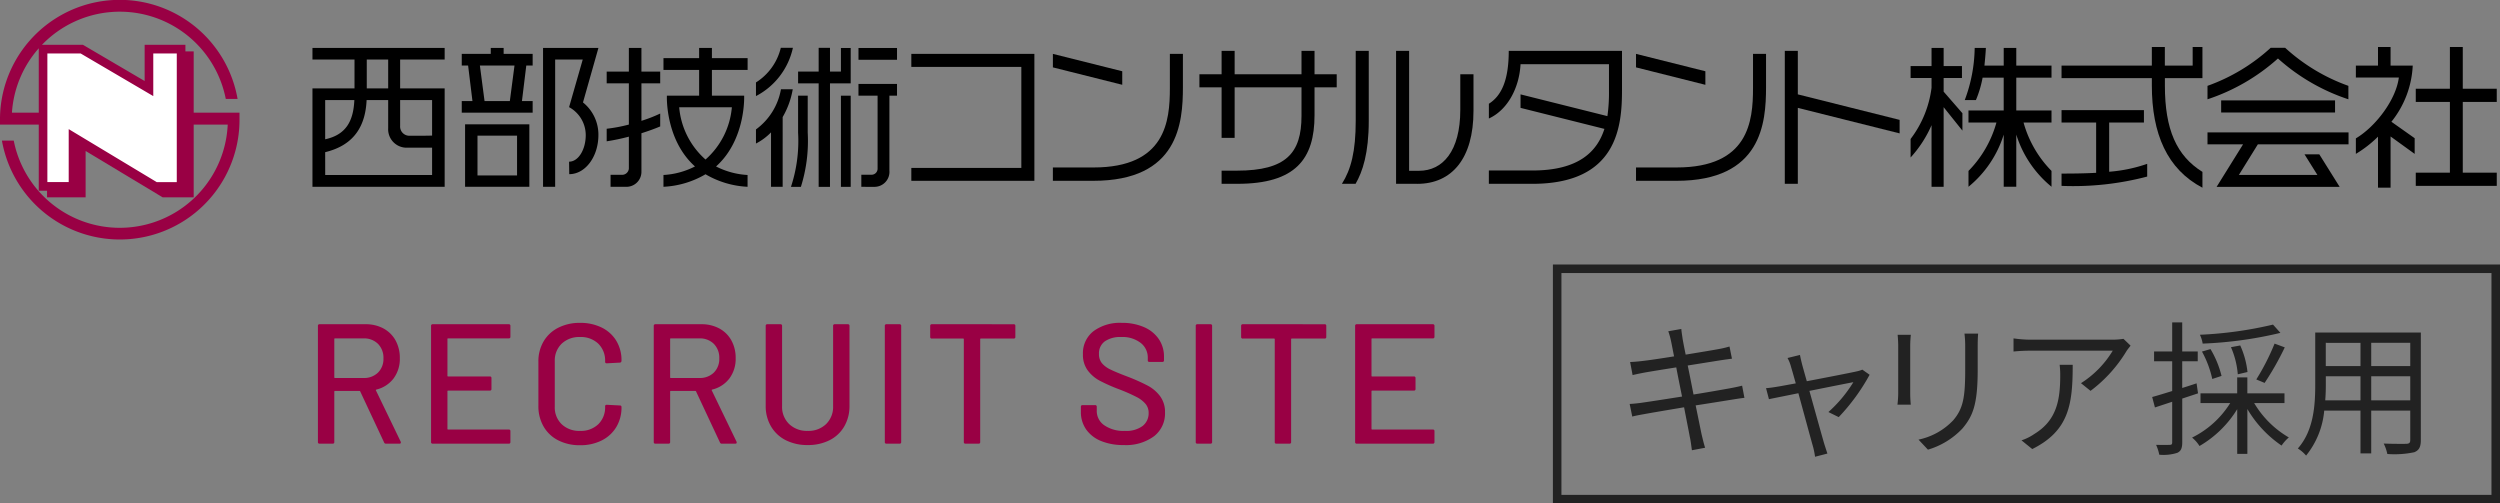
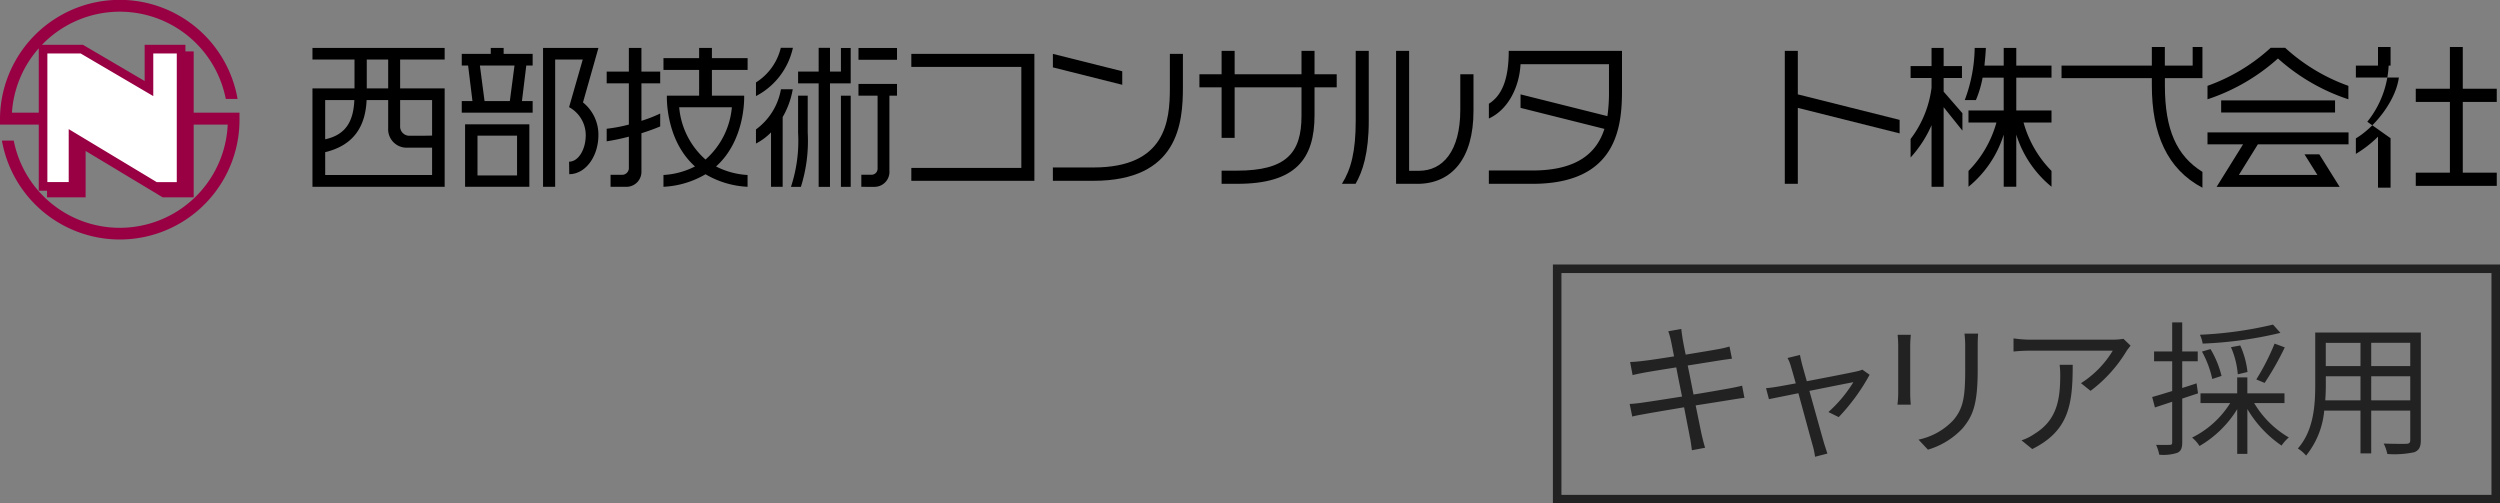
<svg xmlns="http://www.w3.org/2000/svg" width="293" height="59" viewBox="0 0 293 59">
  <rect x="0" y="0" width="293" height="59" fill="#808080" stroke="none" />
  <defs>
    <clipPath id="clip-path">
      <rect id="長方形_695" data-name="長方形 695" width="256" height="16.493" fill="none" />
    </clipPath>
    <clipPath id="clip-path-2">
      <rect id="長方形_696" data-name="長方形 696" width="28.071" height="28.071" fill="none" />
    </clipPath>
  </defs>
  <g id="logo_mid_carrer" transform="translate(-30 -33)">
    <g id="グループ_1036" data-name="グループ 1036" transform="translate(15643.999 -12145)">
      <g id="グループ_907" data-name="グループ 907" transform="translate(-15577.379 12183.506)">
        <g id="グループ_906" data-name="グループ 906" transform="translate(0 0)" clip-path="url(#clip-path)">
          <path id="パス_12523" data-name="パス 12523" d="M15.494,1.522H10.275V4.905h5.219V16.434H0V4.905H4.929V1.522H0V.159H15.494Zm-14,13.531H14.021v-3.2H11.13A2.162,2.162,0,0,1,8.874,9.577V6.268H6.347c-.127,2.855-1.309,5.257-4.856,6.111ZM4.91,6.268H1.491v4.6c2.437-.527,3.31-2.126,3.419-4.6M8.874,1.522H6.365V4.905H8.874Zm2.546,8.929h1.546c.364,0,1.055-.017,1.055-.017V6.268H10.275V9.306a1.078,1.078,0,0,0,1.146,1.145" transform="translate(0 -0.05)" />
          <path id="パス_12524" data-name="パス 12524" d="M79.77,7.193H78.388A7.422,7.422,0,0,1,75.46,11.9v1.655a6.833,6.833,0,0,0,1.764-1.309v6.382h1.364V10.453a9.8,9.8,0,0,0,1.182-3.26" transform="translate(-23.48 -2.238)" />
          <rect id="長方形_692" data-name="長方形 692" width="4.515" height="1.382" transform="translate(63.995 0.118)" />
          <path id="パス_12525" data-name="パス 12525" d="M79.788.144H78.37A6.622,6.622,0,0,1,75.46,4.2V5.8A8.394,8.394,0,0,0,79.788.144" transform="translate(-23.48 -0.045)" />
          <path id="パス_12526" data-name="パス 12526" d="M92.9,6.283V7.665h2.241V16.2a.708.708,0,0,1-.727.728H93.235v1.418H94.69a1.758,1.758,0,0,0,1.836-1.909V7.665h.891V6.283Z" transform="translate(-28.908 -1.955)" />
          <path id="パス_12527" data-name="パス 12527" d="M82.249,12.608a17.182,17.182,0,0,1-.836,6.365h1.164a17.908,17.908,0,0,0,.8-6.365V8.289H82.249Z" transform="translate(-25.333 -2.579)" />
          <path id="パス_12528" data-name="パス 12528" d="M86.364,2.927V.145H85.037V2.927h-2.41V4.309h2.41v12.13h1.327V4.309h2.427V.163H87.646V2.927Z" transform="translate(-25.71 -0.045)" />
          <rect id="長方形_693" data-name="長方形 693" width="1.146" height="10.684" transform="translate(61.936 5.709)" />
          <path id="パス_12529" data-name="パス 12529" d="M101.894,16.05V14.54h12.893V2.7H101.894V1.173h14.421V16.05Z" transform="translate(-31.706 -0.365)" />
-           <path id="パス_12530" data-name="パス 12530" d="M229.94,16.05h-4.747V14.486h4.765c8.455,0,8.947-5.438,8.947-9.294V1.174h1.527V5.067c0,4.2-.508,10.984-10.492,10.984M225.193,2.756V1.174l8.129,2.037V4.8Z" transform="translate(-70.072 -0.366)" />
          <path id="パス_12531" data-name="パス 12531" d="M164.4,4.933V8.206c0,5.127-2.219,8.037-9.037,8.037h-1.855V14.7h1.8c5.783,0,7.565-2.073,7.565-6.419V4.933h-7.836V10.86h-1.529V4.933h-2.6V3.406h2.6V.66h1.529V3.406h7.836V.66H164.4V3.406H167V4.933Z" transform="translate(-46.957 -0.206)" />
          <path id="パス_12532" data-name="パス 12532" d="M176.753,16.244h-1.6c1.073-1.691,1.619-3.818,1.619-7.382V.66H178.3V8.843c0,3.837-.727,5.983-1.545,7.4m7.218,0H181.5V.66h1.529V14.716h1.163c2.764,0,4.836-2.274,4.836-7.147V3.406h1.546V7.7c0,5.566-2.527,8.547-6.6,8.547" transform="translate(-54.501 -0.206)" />
-           <path id="パス_12533" data-name="パス 12533" d="M307.249,10.744V12.2h-4.074v5.765a17.707,17.707,0,0,0,4.456-.926v1.491a33.967,33.967,0,0,1-10.038,1.091V18.181c1.4,0,2.746-.018,4.055-.09V12.2h-4.055V10.744Z" transform="translate(-92.6 -3.343)" />
          <path id="パス_12534" data-name="パス 12534" d="M52.66,2.932V.159h1.473V2.932h2.2V4.313h-2.2V8.706a16.518,16.518,0,0,0,2.2-.856V9.36c-.636.273-1.4.546-2.2.8v4.491a1.758,1.758,0,0,1-1.891,1.783H50.515v-1.4H51.86a.8.8,0,0,0,.8-.726V10.56a25.414,25.414,0,0,1-2.6.546V9.633a17.767,17.767,0,0,0,2.6-.491V4.313h-2.6V2.932Z" transform="translate(-15.577 -0.05)" />
          <path id="パス_12535" data-name="パス 12535" d="M69.178,5.759s.232,5.133-3.294,8.293a9.22,9.22,0,0,0,3.694,1v1.382a10.7,10.7,0,0,1-4.929-1.469,10.7,10.7,0,0,1-4.928,1.469V15.051a9.216,9.216,0,0,0,3.694-1c-3.525-3.16-3.293-8.293-3.293-8.293H63.9V2.74H59.722V1.359H63.9V.158H65.4v1.2h4.183V2.74H65.4V5.759ZM61.564,7.115A9.216,9.216,0,0,0,64.65,13.24a9.219,9.219,0,0,0,3.087-6.124Z" transform="translate(-18.583 -0.049)" />
          <path id="パス_12536" data-name="パス 12536" d="M275.783,2.285h2.146v1.4h-2.146v1.6l2.2,2.528V9.85l-2.2-2.746v9.329h-1.418V9.214A13.752,13.752,0,0,1,271.91,13V10.832a12.479,12.479,0,0,0,2.455-6V3.686H271.91v-1.4h2.455V.158h1.418Z" transform="translate(-84.608 -0.049)" />
          <path id="パス_12537" data-name="パス 12537" d="M281.561,8.9V7.486h4.128V3.649h-2.473a12.63,12.63,0,0,1-.781,2.618h-1.309A17.973,17.973,0,0,0,282.289.158H283.6c-.025.627-.113,1.527-.168,2.072h2.259V.158h1.473V2.23h4.129V3.649h-4.129V7.486h4.129V8.9h-3.277a13.031,13.031,0,0,0,3.277,5.673v1.856a12.83,12.83,0,0,1-4.129-6.111v6.111h-1.473V10.322a12.838,12.838,0,0,1-4.128,6.111V14.577A13.058,13.058,0,0,0,284.839,8.9Z" transform="translate(-87.476 -0.049)" />
          <path id="パス_12538" data-name="パス 12538" d="M25.967,20.479H33.5V13.16H25.967Zm1.455-5.992h4.637v4.664H27.422Z" transform="translate(-8.08 -4.095)" />
          <path id="パス_12539" data-name="パス 12539" d="M30.309.158H28.8v.7H25.4V2.222h.745l.51,4.165H25.4V7.75H33.71V6.387H32.455l.509-4.165h.746V.858h-3.4Zm1.273,2.064-.546,4.165H28.072l-.546-4.165Z" transform="translate(-7.903 -0.049)" />
          <path id="パス_12540" data-name="パス 12540" d="M43.914,6.547,45.725.159H39.233V16.434h1.419V1.522h3.233l-1.6,5.58a3.741,3.741,0,0,1,1.952,3.266c0,1.726-.874,3.124-1.952,3.124l.019,1.465c1.887,0,3.417-2.054,3.417-4.589a4.834,4.834,0,0,0-1.811-3.821" transform="translate(-12.208 -0.05)" />
          <path id="パス_12541" data-name="パス 12541" d="M312.96,2.181V0h1.145V3.654h-4.4v.873c0,5.148,1.365,8.221,4.4,10.112v1.854c-4.128-2.163-5.929-6.31-5.929-11.983V3.654H297.593V2.181h10.583V0H309.7V2.181Z" transform="translate(-92.6 0)" />
          <path id="パス_12542" data-name="パス 12542" d="M252.033,7.343l11.929,2.99V8.75L252.033,5.76V.66h-1.527V16.244h1.527Z" transform="translate(-77.948 -0.206)" />
          <path id="パス_12543" data-name="パス 12543" d="M202.487.66c0,3.491-.873,5.274-2.329,6.2V8.589c2.22-1.019,3.565-3.619,3.711-6.365h10.365V5.387a19.169,19.169,0,0,1-.185,2.923L203.869,5.76V7.342L213.7,9.806c-.839,2.629-2.981,4.875-8.416,4.875h-5.128v1.563h5.11c9.984,0,10.494-6.784,10.494-10.984V.66Z" transform="translate(-62.282 -0.206)" />
          <path id="パス_12544" data-name="パス 12544" d="M139.689,1.174V5.193c0,3.856-.491,9.294-8.947,9.294h-4.765V16.05h4.746c9.984,0,10.494-6.784,10.494-10.984V1.174Z" transform="translate(-39.2 -0.366)" />
          <path id="パス_12545" data-name="パス 12545" d="M134.108,3.211l-8.129-2.037V2.756l8.129,2.04Z" transform="translate(-39.2 -0.365)" />
          <rect id="長方形_694" data-name="長方形 694" width="13.348" height="1.418" transform="translate(223.7 6.261)" />
          <path id="パス_12546" data-name="パス 12546" d="M338.956,15.934v-1.4H322.426v1.4h4.167l-3.1,4.982h14.421l-2.384-3.81h-1.734l1.509,2.41h-9.2l2.221-3.581Z" transform="translate(-100.327 -4.522)" />
          <path id="パス_12547" data-name="パス 12547" d="M338.938,6.177V4.6A21.812,21.812,0,0,1,331.53.144h-1.7A21.806,21.806,0,0,1,322.426,4.6V6.177a23.3,23.3,0,0,0,8.257-4.784,23.281,23.281,0,0,0,8.255,4.784" transform="translate(-100.327 -0.045)" />
          <path id="パス_12548" data-name="パス 12548" d="M363.37,14.729V6.438h3.982V4.892H363.37V0h-1.509V4.892h-4V6.438h4v8.292h-4v1.546h9.493V14.729Z" transform="translate(-111.353 0)" />
-           <path id="パス_12549" data-name="パス 12549" d="M354.331,2.181h-2.594V0h-1.473V2.181H347.67v1.4h5.037c-.346,2.656-2.765,5.784-5.037,7.129v1.818a13.689,13.689,0,0,0,2.594-2.017v5.981h1.473V10.488l2.824,2.041V10.692l-2.727-1.928a11.327,11.327,0,0,0,2.5-6.583" transform="translate(-108.182 0)" />
+           <path id="パス_12549" data-name="パス 12549" d="M354.331,2.181h-2.594V0h-1.473V2.181H347.67v1.4h5.037c-.346,2.656-2.765,5.784-5.037,7.129v1.818a13.689,13.689,0,0,0,2.594-2.017v5.981h1.473V10.488V10.692l-2.727-1.928a11.327,11.327,0,0,0,2.5-6.583" transform="translate(-108.182 0)" />
        </g>
      </g>
      <g id="グループ_911" data-name="グループ 911" transform="translate(4760.001 6026.99)">
        <g id="グループ_910" data-name="グループ 910" transform="translate(-20374 6151.01)">
          <path id="パス_12550" data-name="パス 12550" d="M97.723,93.258V97.5l-7.23-4.244H85.314v17.1h4.521v-5.43l9.024,5.43H102.5v-17.1Z" transform="translate(-79.8 -87.231)" fill="#904" />
          <path id="パス_12551" data-name="パス 12551" d="M82.66,89.078H78.125v16.089h3.509V99.347l9.671,5.819h3V89.078H90.534V93.7Z" transform="translate(-73.076 -83.321)" fill="#fff" />
          <g id="グループ_909" data-name="グループ 909">
            <g id="グループ_908" data-name="グループ 908" clip-path="url(#clip-path-2)">
              <path id="パス_12552" data-name="パス 12552" d="M21.73,13.2V5.25H16.952V9.494L9.722,5.25H4.92a12.656,12.656,0,0,1,21.54,6.341h1.384A14.028,14.028,0,0,0,0,13.785l0,.03V14.6H4.543v7.754H9.064v-5.43l9.024,5.43H21.73V14.6h4.958a12.664,12.664,0,0,1-25.077,1.88H.226A14.029,14.029,0,0,0,28.07,14.045h0V13.2Zm-17.187,0H1.4A12.617,12.617,0,0,1,4.543,5.658Zm16.175,0h0v1.4h0v6.742H18.369L8.052,15.131v6.208h-2.5V15h0V12.319h0V6.262H9.447l8.517,5v-5h2.754Z" transform="translate(0 0.001)" fill="#904" />
            </g>
          </g>
        </g>
      </g>
-       <path id="パス_12547-2" data-name="パス 12547" d="M9.62,0A.219.219,0,0,1,9.4-.14L6.6-6.12a.078.078,0,0,0-.08-.06H3.64a.071.071,0,0,0-.08.08V-.2a.177.177,0,0,1-.2.2H1.84a.177.177,0,0,1-.2-.2V-13.8a.177.177,0,0,1,.2-.2H7.22a4.311,4.311,0,0,1,2.11.5,3.518,3.518,0,0,1,1.41,1.4,4.212,4.212,0,0,1,.5,2.08,3.828,3.828,0,0,1-.73,2.37A3.583,3.583,0,0,1,8.48-6.34q-.08.04-.04.1l2.9,6a.223.223,0,0,1,.02.1q0,.14-.16.14ZM3.64-12.34a.071.071,0,0,0-.08.08v4.48a.071.071,0,0,0,.08.08H6.98a2.318,2.318,0,0,0,1.7-.63A2.238,2.238,0,0,0,9.32-10a2.3,2.3,0,0,0-.64-1.7,2.3,2.3,0,0,0-1.7-.64Zm20.56-.2a.177.177,0,0,1-.2.2H16.9a.071.071,0,0,0-.08.08v4.3a.071.071,0,0,0,.08.08h4.88a.177.177,0,0,1,.2.2v1.26a.177.177,0,0,1-.2.2H16.9a.071.071,0,0,0-.08.08v4.4a.071.071,0,0,0,.08.08H24a.177.177,0,0,1,.2.2V-.2A.177.177,0,0,1,24,0H15.1a.177.177,0,0,1-.2-.2V-13.8a.177.177,0,0,1,.2-.2H24a.177.177,0,0,1,.2.2ZM32.36.18a5.5,5.5,0,0,1-2.55-.57,4.119,4.119,0,0,1-1.72-1.62,4.709,4.709,0,0,1-.61-2.41V-9.6a4.6,4.6,0,0,1,.61-2.39,4.158,4.158,0,0,1,1.72-1.6,5.5,5.5,0,0,1,2.55-.57,5.608,5.608,0,0,1,2.54.55,4.1,4.1,0,0,1,1.71,1.55,4.366,4.366,0,0,1,.61,2.32v.02a.216.216,0,0,1-.06.16.192.192,0,0,1-.14.06l-1.52.08q-.2,0-.2-.18v-.06a2.747,2.747,0,0,0-.8-2.06,2.934,2.934,0,0,0-2.14-.78,2.969,2.969,0,0,0-2.15.78,2.729,2.729,0,0,0-.81,2.06v5.32a2.729,2.729,0,0,0,.81,2.06,2.969,2.969,0,0,0,2.15.78,2.934,2.934,0,0,0,2.14-.78,2.747,2.747,0,0,0,.8-2.06v-.04q0-.18.2-.18l1.52.08a.177.177,0,0,1,.2.2,4.418,4.418,0,0,1-.61,2.33A4.147,4.147,0,0,1,34.9-.38,5.524,5.524,0,0,1,32.36.18ZM48.98,0a.219.219,0,0,1-.22-.14l-2.8-5.98a.078.078,0,0,0-.08-.06H43a.071.071,0,0,0-.08.08V-.2a.177.177,0,0,1-.2.2H41.2A.177.177,0,0,1,41-.2V-13.8a.177.177,0,0,1,.2-.2h5.38a4.312,4.312,0,0,1,2.11.5,3.518,3.518,0,0,1,1.41,1.4,4.212,4.212,0,0,1,.5,2.08,3.828,3.828,0,0,1-.73,2.37,3.583,3.583,0,0,1-2.03,1.31q-.08.04-.04.1l2.9,6a.223.223,0,0,1,.02.1q0,.14-.16.14ZM43-12.34a.071.071,0,0,0-.08.08v4.48A.071.071,0,0,0,43-7.7h3.34a2.318,2.318,0,0,0,1.7-.63A2.238,2.238,0,0,0,48.68-10a2.3,2.3,0,0,0-.64-1.7,2.3,2.3,0,0,0-1.7-.64ZM59.04.16a5.55,5.55,0,0,1-2.57-.57,4.184,4.184,0,0,1-1.73-1.62,4.65,4.65,0,0,1-.62-2.41V-13.8a.177.177,0,0,1,.2-.2h1.52a.177.177,0,0,1,.2.2v9.4a2.784,2.784,0,0,0,.83,2.1,3,3,0,0,0,2.17.8,2.961,2.961,0,0,0,2.16-.8,2.8,2.8,0,0,0,.82-2.1v-9.4a.177.177,0,0,1,.2-.2h1.52a.177.177,0,0,1,.2.2v9.36a4.709,4.709,0,0,1-.61,2.41A4.119,4.119,0,0,1,61.61-.41,5.55,5.55,0,0,1,59.04.16ZM68.28,0a.177.177,0,0,1-.2-.2V-13.8a.177.177,0,0,1,.2-.2H69.8a.177.177,0,0,1,.2.2V-.2a.177.177,0,0,1-.2.2Zm14.9-14a.177.177,0,0,1,.2.2v1.28a.177.177,0,0,1-.2.2H79.34a.071.071,0,0,0-.08.08V-.2a.177.177,0,0,1-.2.2H77.54a.177.177,0,0,1-.2-.2V-12.24a.071.071,0,0,0-.08-.08H73.6a.177.177,0,0,1-.2-.2V-13.8a.177.177,0,0,1,.2-.2ZM96.08.16a6.8,6.8,0,0,1-2.67-.48,3.912,3.912,0,0,1-1.74-1.36,3.526,3.526,0,0,1-.61-2.06v-.58a.177.177,0,0,1,.2-.2h1.46a.177.177,0,0,1,.2.2v.48a2.017,2.017,0,0,0,.88,1.68,3.952,3.952,0,0,0,2.42.66,3.2,3.2,0,0,0,2.08-.58A1.879,1.879,0,0,0,99-3.6a1.62,1.62,0,0,0-.36-1.06,3.431,3.431,0,0,0-1.05-.81,20.076,20.076,0,0,0-2.01-.89,20.311,20.311,0,0,1-2.31-1.02,4.272,4.272,0,0,1-1.41-1.21,3.072,3.072,0,0,1-.56-1.89,3.263,3.263,0,0,1,1.23-2.7,5.2,5.2,0,0,1,3.33-.98,6.325,6.325,0,0,1,2.6.5,4,4,0,0,1,1.73,1.4,3.619,3.619,0,0,1,.61,2.08v.4a.177.177,0,0,1-.2.2H99.1a.177.177,0,0,1-.2-.2v-.3a2.158,2.158,0,0,0-.83-1.73,3.478,3.478,0,0,0-2.29-.69,3.148,3.148,0,0,0-1.92.51,1.726,1.726,0,0,0-.68,1.47,1.662,1.662,0,0,0,.34,1.08,2.955,2.955,0,0,0,1.01.75q.67.33,2.05.85a22.682,22.682,0,0,1,2.3,1.03,4.391,4.391,0,0,1,1.46,1.24,3.084,3.084,0,0,1,.58,1.91A3.381,3.381,0,0,1,99.63-.87,5.543,5.543,0,0,1,96.08.16ZM104.72,0a.177.177,0,0,1-.2-.2V-13.8a.177.177,0,0,1,.2-.2h1.52a.177.177,0,0,1,.2.2V-.2a.177.177,0,0,1-.2.2Zm14.9-14a.177.177,0,0,1,.2.2v1.28a.177.177,0,0,1-.2.2h-3.84a.071.071,0,0,0-.08.08V-.2a.177.177,0,0,1-.2.2h-1.52a.177.177,0,0,1-.2-.2V-12.24a.071.071,0,0,0-.08-.08h-3.66a.177.177,0,0,1-.2-.2V-13.8a.177.177,0,0,1,.2-.2Zm12.88,1.46a.177.177,0,0,1-.2.2h-7.1a.071.071,0,0,0-.08.08v4.3a.071.071,0,0,0,.08.08h4.88a.177.177,0,0,1,.2.2v1.26a.177.177,0,0,1-.2.2H125.2a.071.071,0,0,0-.08.08v4.4a.071.071,0,0,0,.08.08h7.1a.177.177,0,0,1,.2.2V-.2a.177.177,0,0,1-.2.2h-8.9a.177.177,0,0,1-.2-.2V-13.8a.177.177,0,0,1,.2-.2h8.9a.177.177,0,0,1,.2.2Z" transform="translate(-15578.379 12230)" fill="#904" />
    </g>
    <g id="グループ_257" data-name="グループ 257" transform="translate(64.124 -48)">
      <path id="長方形_218" data-name="長方形 218" d="M1,1V27H110V1H1M0,0H111V28H0Z" transform="translate(147.876 112)" fill="#222" />
      <path id="パス_13459" data-name="パス 13459" d="M7.664-12.019c.051.2.17.867.357,1.785-1.6.255-3.077.476-3.74.544-.544.068-.986.1-1.411.119l.289,1.53c.51-.119.9-.2,1.377-.289.646-.119,2.125-.357,3.74-.612.2,1.054.442,2.261.68,3.417-1.938.306-3.791.595-4.641.714-.442.068-1.1.136-1.5.153l.306,1.479c.357-.1.833-.187,1.5-.306.833-.153,2.652-.459,4.573-.782.323,1.683.6,3.06.663,3.434.119.51.17,1.02.255,1.6L11.659.476C11.506,0,11.37-.578,11.251-1.071c-.085-.391-.357-1.751-.7-3.417C12.22-4.743,13.8-5,14.736-5.151c.629-.1,1.173-.187,1.53-.221L15.994-6.8c-.374.1-.85.2-1.513.323-.85.153-2.465.442-4.182.714-.221-1.139-.459-2.346-.68-3.4,1.632-.255,3.179-.51,3.961-.629.442-.068.969-.136,1.224-.17l-.289-1.428a10.663,10.663,0,0,1-1.207.289c-.714.136-2.278.391-3.927.663-.2-.952-.323-1.649-.357-1.836-.051-.374-.136-.85-.153-1.173l-1.53.272A7.964,7.964,0,0,1,7.664-12.019ZM22.777-10.4l-1.462.357a4.224,4.224,0,0,1,.408,1.02c.1.323.306,1.054.561,1.955-1.037.187-1.836.34-2.074.374-.51.085-.935.153-1.411.187l.34,1.292c.459-.1,1.853-.374,3.451-.7.663,2.431,1.479,5.44,1.7,6.205a9.494,9.494,0,0,1,.255,1.241l1.445-.374C25.888.85,25.718.323,25.616,0c-.221-.748-1.054-3.74-1.734-6.188,2.363-.476,4.76-.952,5.151-1.02a15.692,15.692,0,0,1-2.924,3.5l1.207.595a23.517,23.517,0,0,0,3.621-4.964l-.85-.6a3.592,3.592,0,0,1-.646.2c-.578.136-3.468.7-5.865,1.156-.255-.9-.459-1.632-.561-2.006C22.913-9.741,22.828-10.115,22.777-10.4Zm20.879-2.5h-1.6a12.2,12.2,0,0,1,.085,1.479v2.686c0,3.213-.2,4.59-1.411,6A7.793,7.793,0,0,1,36.669-.476L37.774.7A9.08,9.08,0,0,0,41.82-1.785c1.224-1.462,1.785-2.805,1.785-6.885v-2.754C43.605-12,43.622-12.478,43.656-12.9Zm-7.888.136H34.221c.034.323.068.918.068,1.224v5.661A11.142,11.142,0,0,1,34.2-4.573h1.564c-.034-.306-.068-.867-.068-1.292v-5.678C35.7-11.951,35.734-12.444,35.768-12.767Zm25.755,1.275-.833-.8a8.4,8.4,0,0,1-1.19.1H49.742a14.426,14.426,0,0,1-1.938-.153V-10.8a19,19,0,0,1,1.938-.1h9.69a11.548,11.548,0,0,1-3.723,3.808l1.122.9a16.39,16.39,0,0,0,4.233-4.692C61.183-11.067,61.4-11.322,61.523-11.492ZM54.74-9.248H53.21a10.219,10.219,0,0,1,.068,1.224c0,2.839-.374,5.253-3.009,6.868a5.855,5.855,0,0,1-1.53.765L50,.629C54.332-1.53,54.74-4.641,54.74-9.248Zm23.477-4.709a45.809,45.809,0,0,1-8.568,1.19,3.857,3.857,0,0,1,.323,1.037,46.585,46.585,0,0,0,9.112-1.258Zm-.986,6.834a33.36,33.36,0,0,0,2.363-4.165L78.4-11.73a27.07,27.07,0,0,1-2.142,4.2ZM75.225-8.4a10.09,10.09,0,0,0-.85-3.111l-1.088.2a9.9,9.9,0,0,1,.8,3.179Zm-3.043.459a11.3,11.3,0,0,0-1.292-3.145l-1,.289a11.982,11.982,0,0,1,1.207,3.213ZM69.428-5.9l-.17-1.173c-.561.187-1.122.374-1.683.544V-9.656h1.819v-1.156H67.575v-3.4H66.4v3.4H64.277v1.156H66.4v3.485c-.884.272-1.7.527-2.346.7l.323,1.224L66.4-4.913V-.17c0,.255-.085.306-.289.306-.2.017-.867.017-1.6,0a5.05,5.05,0,0,1,.374,1.156A5.329,5.329,0,0,0,67,1.071c.425-.2.578-.544.578-1.241V-5.287ZM79.56-4.76V-5.9H75.208v-1.87h-1.19V-5.9h-4.3V-4.76H73.2A11,11,0,0,1,68.731-.714,4.06,4.06,0,0,1,69.6.272a12.608,12.608,0,0,0,4.42-4.318V1.19h1.19V-4.063A13.364,13.364,0,0,0,79.22.221a4.6,4.6,0,0,1,.85-.952A11.374,11.374,0,0,1,76.007-4.76Zm10.166-.323V-7.905H94.3v2.822Zm-5.389,0c.051-.629.068-1.258.068-1.819v-1h4.063v2.822Zm4.131-6.732V-9.1H84.4v-2.72ZM94.3-9.1H89.726v-2.72H94.3Zm1.241-3.927H83.164V-6.9c0,2.363-.17,5.355-2.04,7.463a4.125,4.125,0,0,1,.969.833,9.761,9.761,0,0,0,2.125-5.27h4.25V1.139h1.258V-3.876H94.3V-.425c0,.323-.119.425-.459.442-.306,0-1.462.017-2.652-.034a5,5,0,0,1,.425,1.224A11.093,11.093,0,0,0,94.775,1c.544-.221.765-.6.765-1.411Z" transform="translate(154.057 133)" fill="#222" />
    </g>
  </g>
</svg>